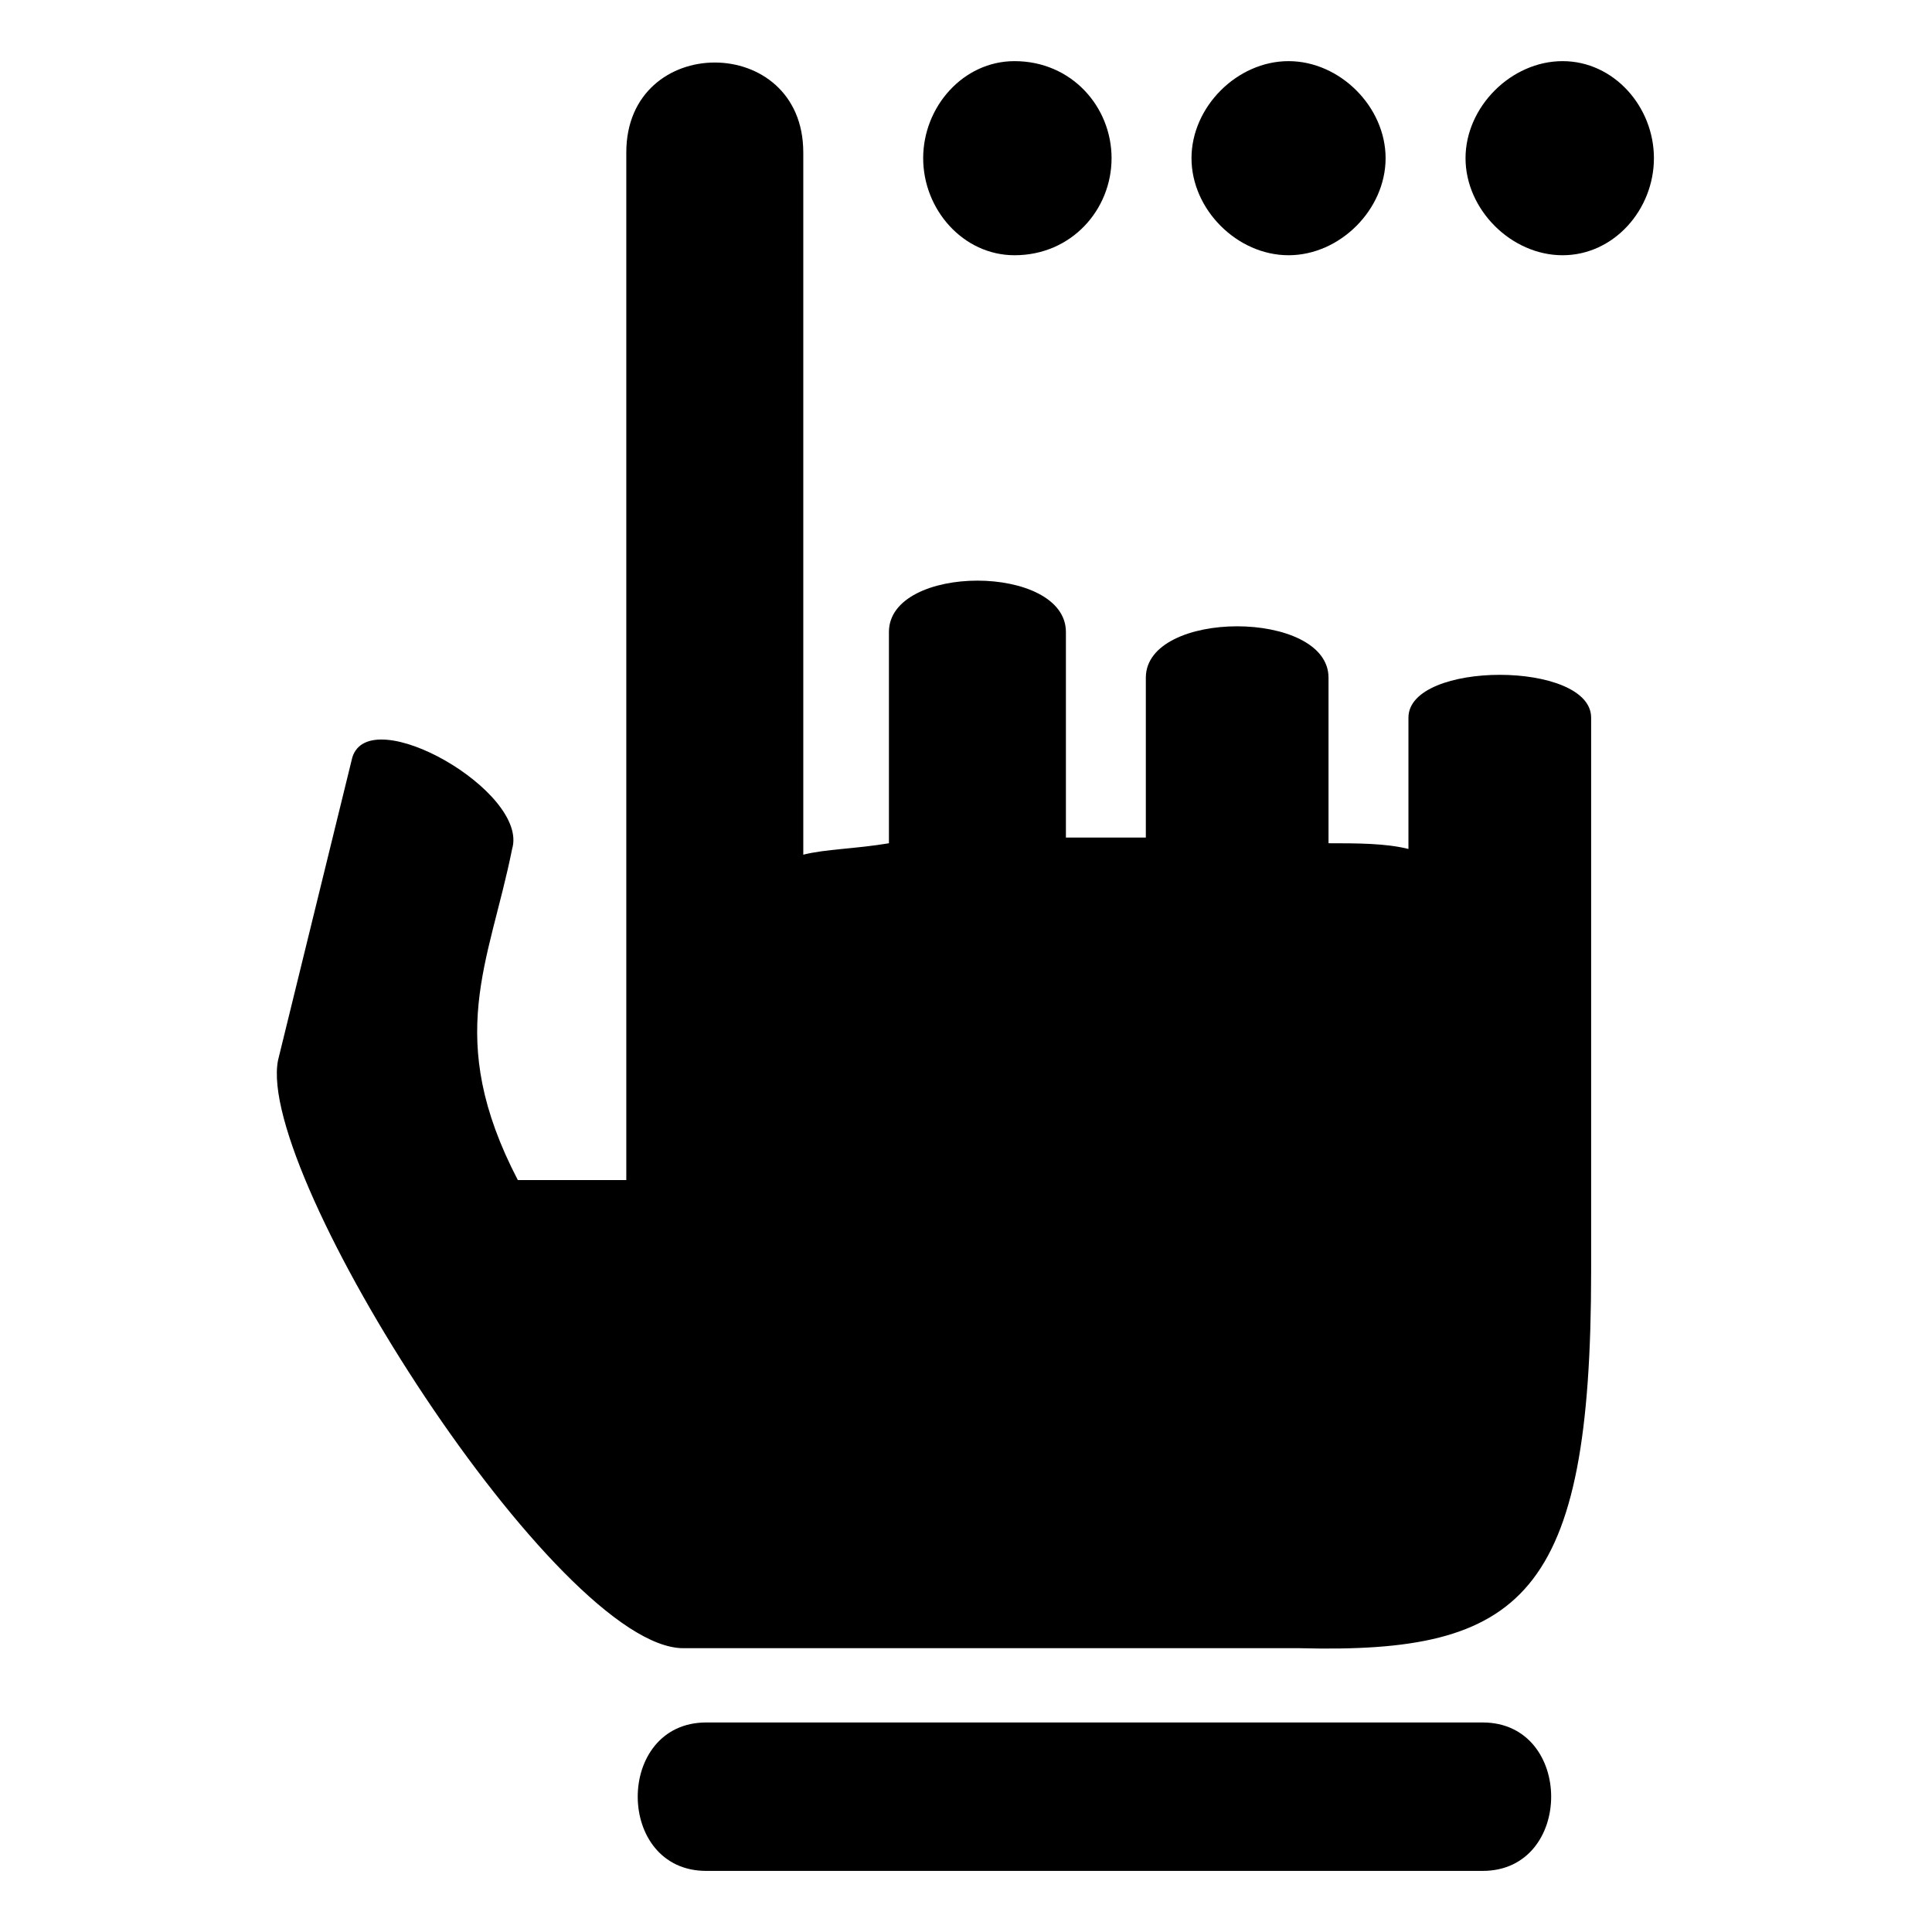
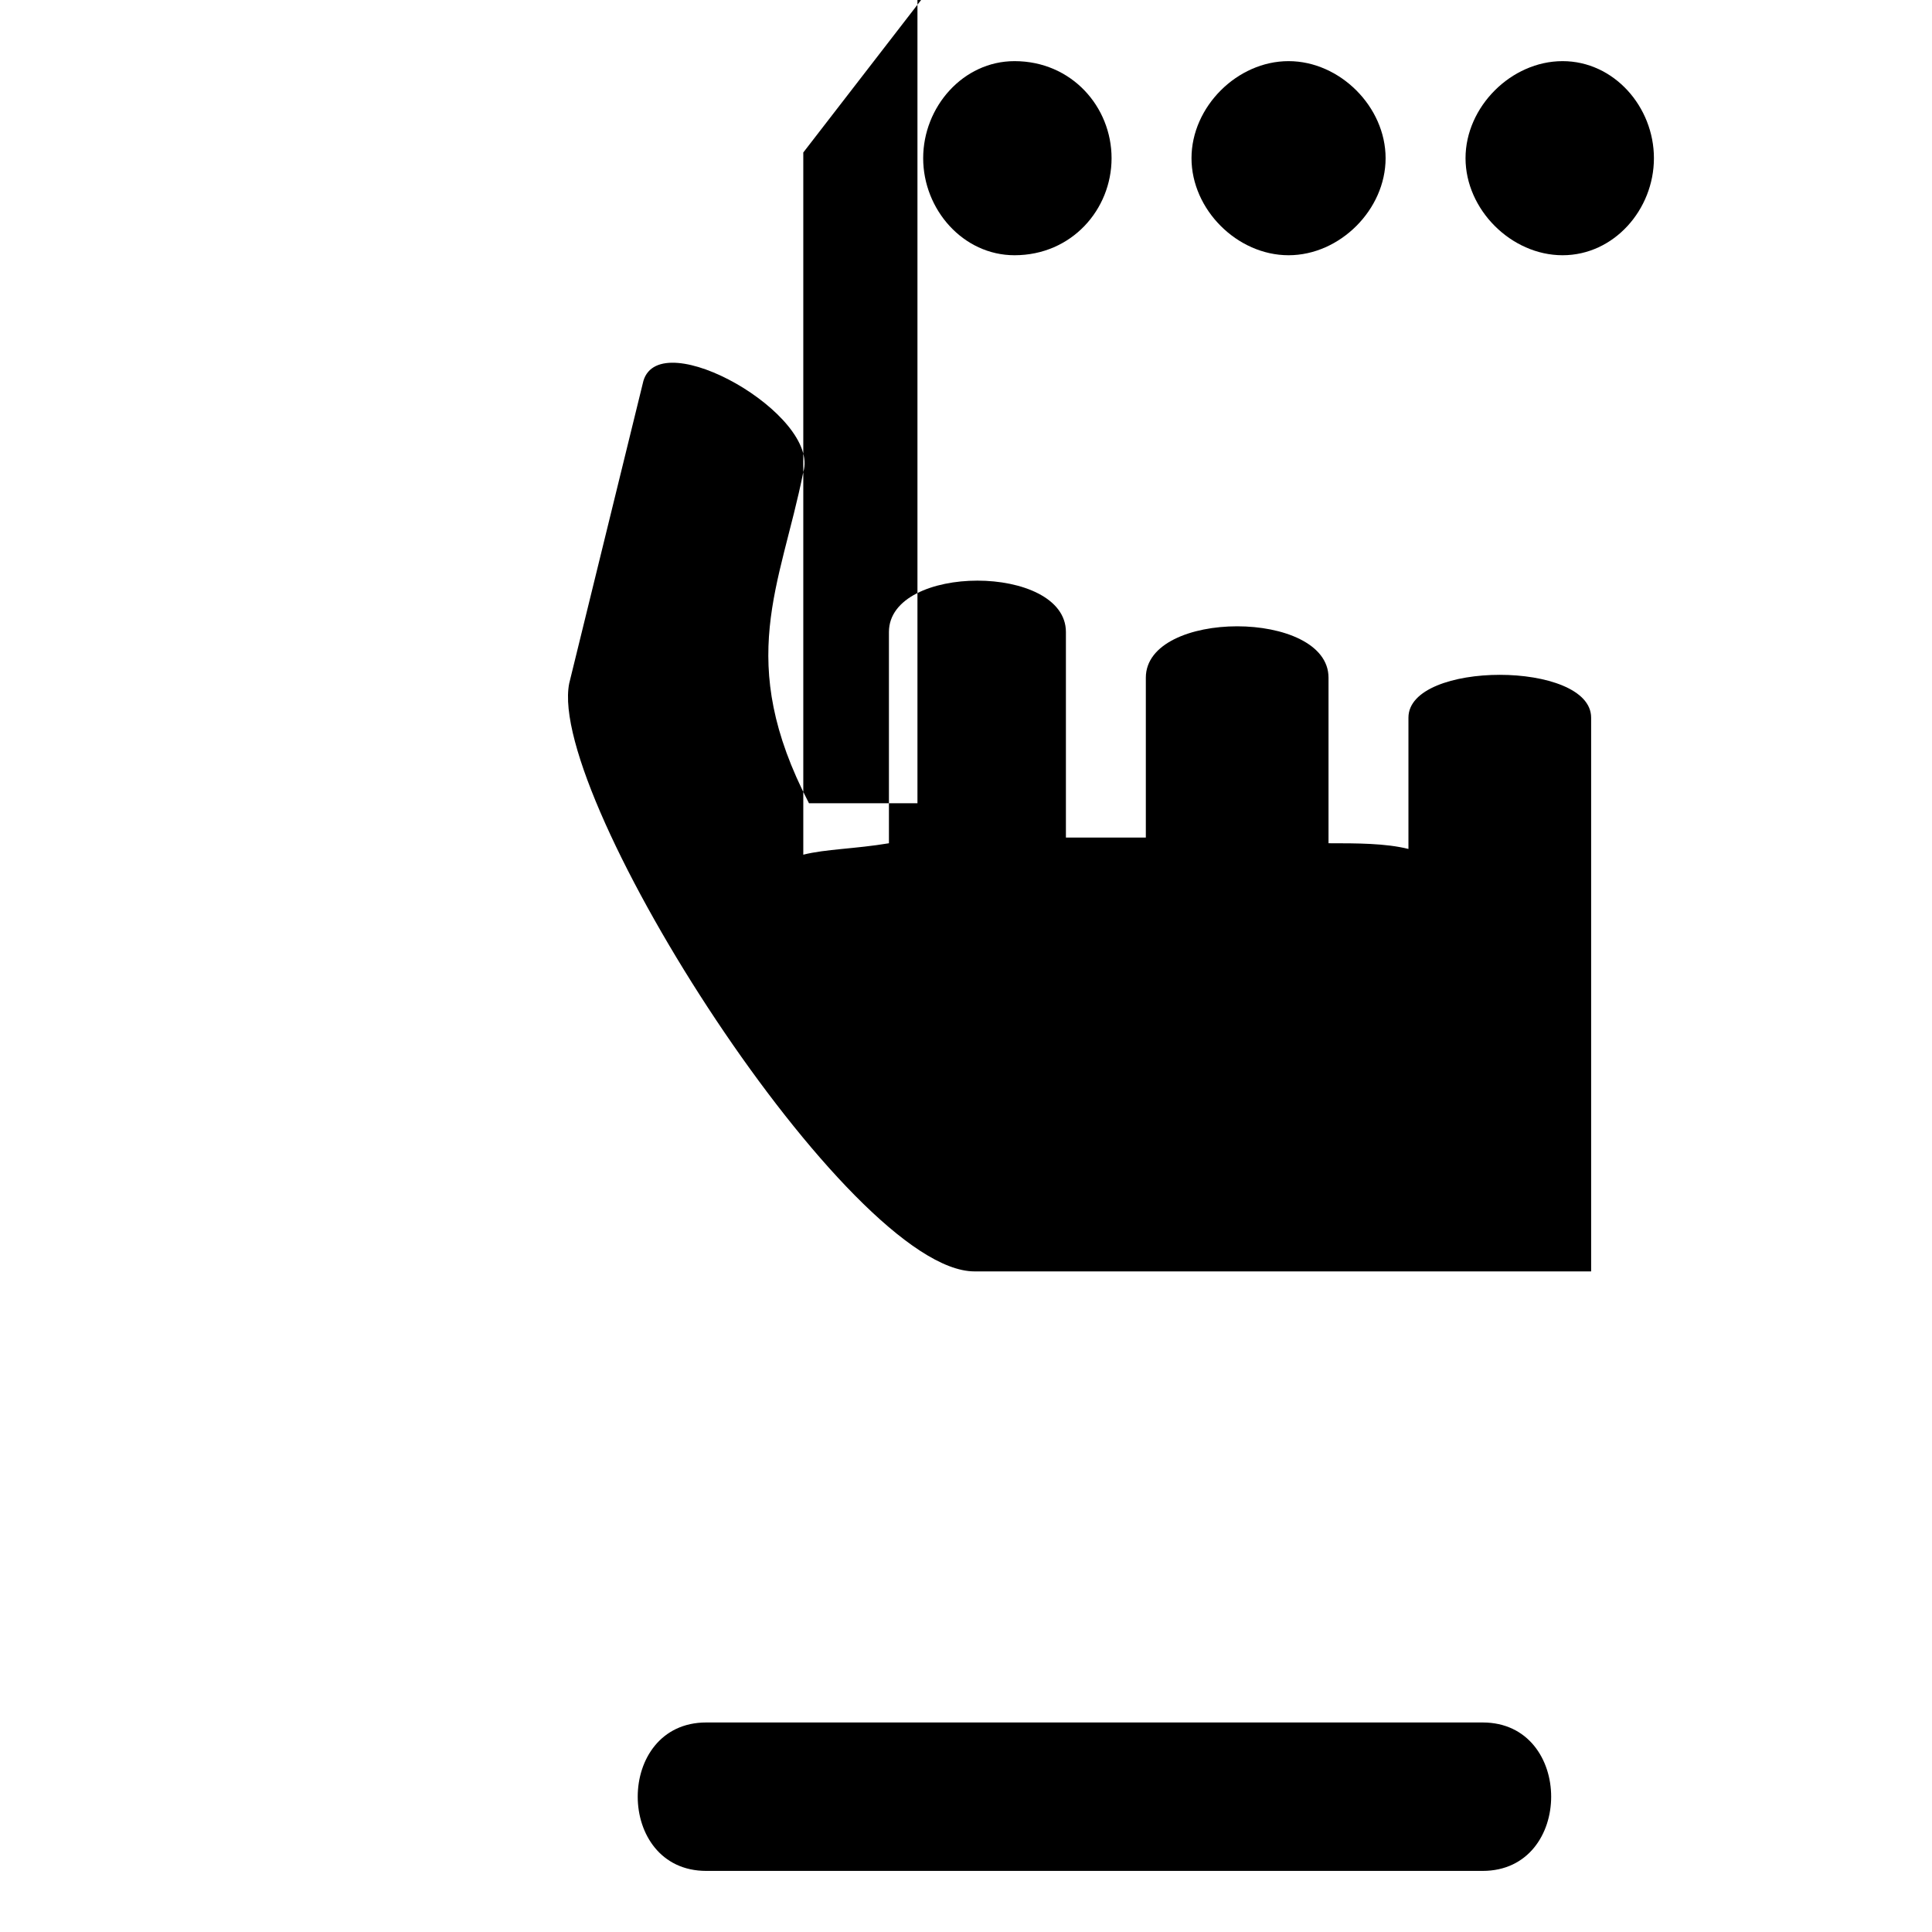
<svg xmlns="http://www.w3.org/2000/svg" fill="#000000" width="800px" height="800px" version="1.1" viewBox="144 144 512 512">
-   <path d="m356.88 184.41v186.09c6.051-1.512 13.617-1.512 22.695-3.027v-55.98c0-18.156 46.902-18.156 46.902 0v54.465h21.18v-42.363c0-18.156 48.414-18.156 48.414 0v43.875c7.566 0 15.129 0 21.18 1.512v-34.797c0-15.129 48.414-15.129 48.414 0v146.75c0 86.238-18.156 101.37-77.16 99.855h-163.4c-33.285 0-113.47-125.57-107.42-155.83l19.668-80.188c4.539-15.129 46.902 9.078 42.363 24.207-6.051 30.258-18.156 49.926 1.512 87.75h28.746v-272.33c0-31.773 46.902-31.773 46.902 0zm201.22-24.207c13.617 0 24.207 12.105 24.207 25.719 0 13.617-10.59 25.719-24.207 25.719-13.617 0-25.719-12.105-25.719-25.719 0-13.617 12.105-25.719 25.719-25.719zm-72.621 0c13.617 0 25.719 12.105 25.719 25.719 0 13.617-12.105 25.719-25.719 25.719-13.617 0-25.719-12.105-25.719-25.719 0-13.617 12.105-25.719 25.719-25.719zm-72.621 0c15.129 0 25.719 12.105 25.719 25.719 0 13.617-10.59 25.719-25.719 25.719-13.617 0-24.207-12.105-24.207-25.719 0-13.617 10.59-25.719 24.207-25.719zm-81.699 440.27h205.76c24.207 0 24.207 39.336 0 39.336h-205.76c-24.207 0-24.207-39.336 0-39.336z" fill-rule="evenodd" />
+   <path d="m356.88 184.41v186.09c6.051-1.512 13.617-1.512 22.695-3.027v-55.98c0-18.156 46.902-18.156 46.902 0v54.465h21.18v-42.363c0-18.156 48.414-18.156 48.414 0v43.875c7.566 0 15.129 0 21.18 1.512v-34.797c0-15.129 48.414-15.129 48.414 0v146.75h-163.4c-33.285 0-113.47-125.57-107.42-155.83l19.668-80.188c4.539-15.129 46.902 9.078 42.363 24.207-6.051 30.258-18.156 49.926 1.512 87.75h28.746v-272.33c0-31.773 46.902-31.773 46.902 0zm201.22-24.207c13.617 0 24.207 12.105 24.207 25.719 0 13.617-10.59 25.719-24.207 25.719-13.617 0-25.719-12.105-25.719-25.719 0-13.617 12.105-25.719 25.719-25.719zm-72.621 0c13.617 0 25.719 12.105 25.719 25.719 0 13.617-12.105 25.719-25.719 25.719-13.617 0-25.719-12.105-25.719-25.719 0-13.617 12.105-25.719 25.719-25.719zm-72.621 0c15.129 0 25.719 12.105 25.719 25.719 0 13.617-10.59 25.719-25.719 25.719-13.617 0-24.207-12.105-24.207-25.719 0-13.617 10.59-25.719 24.207-25.719zm-81.699 440.27h205.76c24.207 0 24.207 39.336 0 39.336h-205.76c-24.207 0-24.207-39.336 0-39.336z" fill-rule="evenodd" />
</svg>